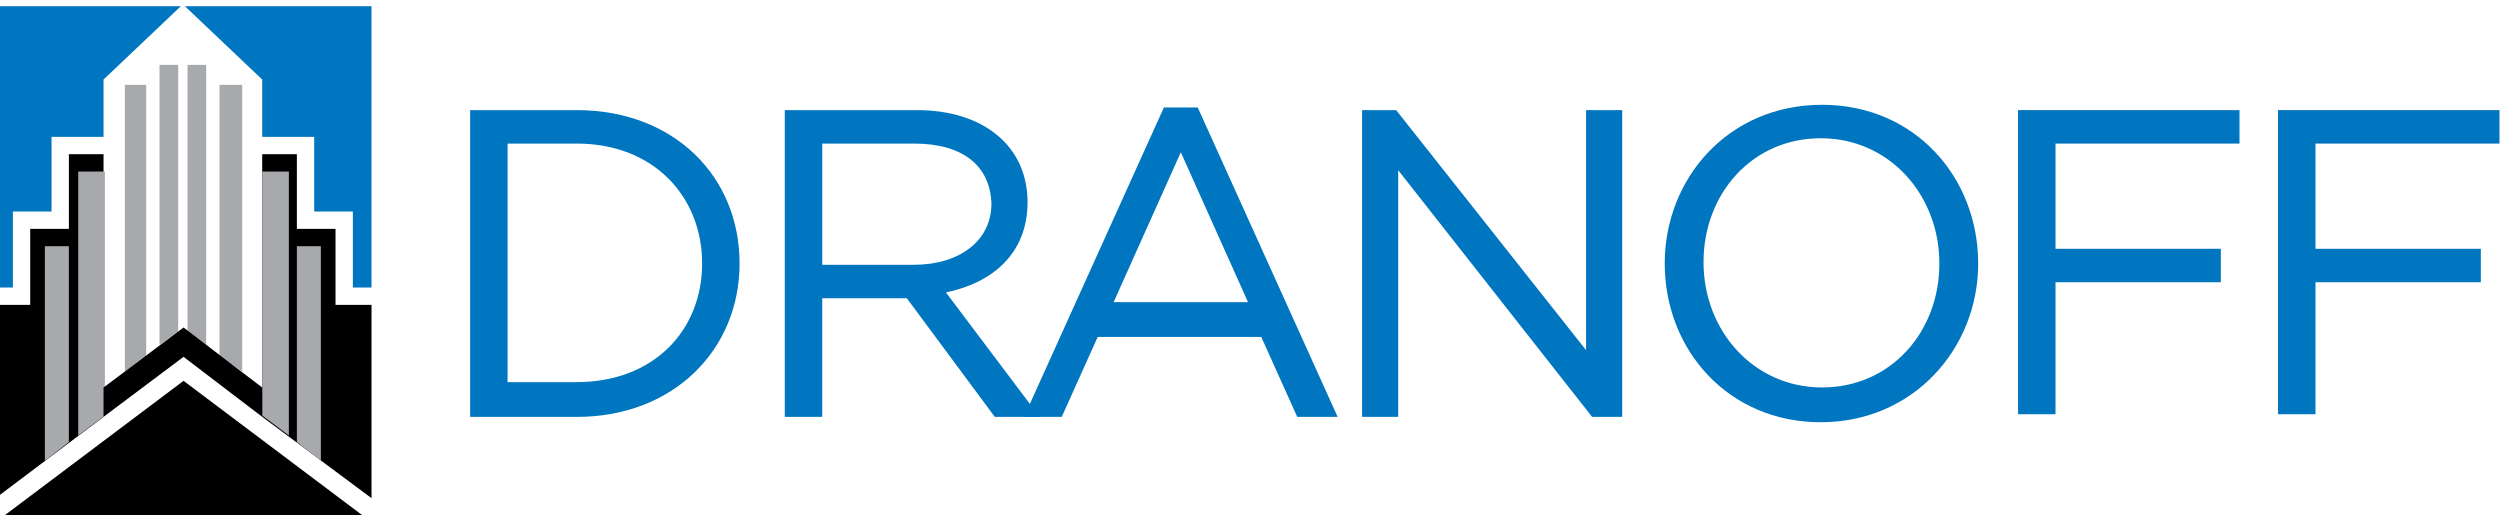
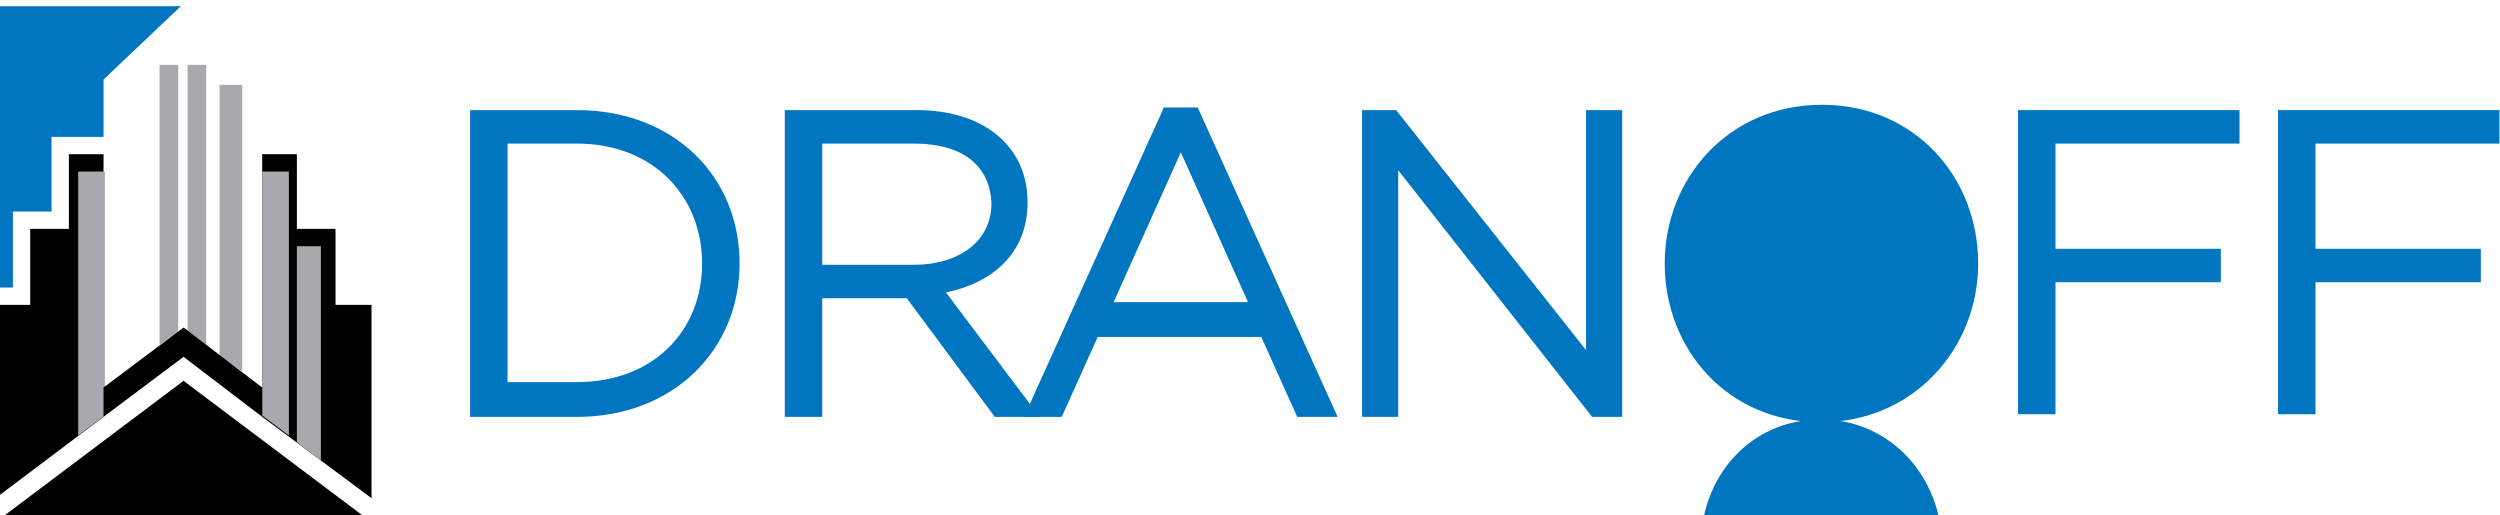
<svg xmlns="http://www.w3.org/2000/svg" xmlns:ns1="http://sodipodi.sourceforge.net/DTD/sodipodi-0.dtd" xmlns:ns2="http://www.inkscape.org/namespaces/inkscape" id="svg8" version="1.1" viewBox="0 0 49.69 10.239" height="10.239mm" width="49.69mm" ns1:docname="dranoff.svg" ns2:version="0.92.4 (unknown)">
  <defs id="defs2">
    <filter style="color-interpolation-filters:sRGB" ns2:label="Greyscale" id="filter4111">
      <feColorMatrix values="0.21 0.72 0.072 0 0 0.21 0.72 0.072 0 0 0.21 0.72 0.072 0 0 0 0 0 1 0 " id="feColorMatrix4109" />
    </filter>
  </defs>
  <ns1:namedview id="base" pagecolor="#ffffff" bordercolor="#666666" borderopacity="1.0" ns2:pageopacity="0.0" ns2:pageshadow="2" ns2:zoom="3.959798" ns2:cx="150.26155" ns2:cy="44.336438" ns2:document-units="mm" ns2:current-layer="g3763" showgrid="false" ns2:window-width="1871" ns2:window-height="1056" ns2:window-x="49" ns2:window-y="24" ns2:window-maximized="1" />
  <g ns2:label="Layer 1" ns2:groupmode="layer" id="layer1" transform="translate(-108.959,-155.809)">
    <g id="g3763" transform="matrix(0.265,0,0,0.265,164.812,77.863)" style="filter:url(#filter4111)">
      <g id="g3727">
        <path id="path3713" d="m -167.5,325.3 h -7.9 v -22.8 h 7.9 c 7.2,0 12.1,4.9 12.1,11.4 0,6.4 -4.9,11.4 -12.1,11.4 z m 0,-20.5 h -5.3 v 18.1 h 5.3 c 5.8,0 9.5,-3.9 9.5,-9 0,-5.1 -3.7,-9.1 -9.5,-9.1 z" ns2:connector-curvature="0" style="fill:#0076c0;stroke:#0076c0;stroke-width:0.21" />
        <path id="path3715" d="m -136.1,325.3 -6.6,-8.9 h -6.5 v 8.9 h -2.6 v -22.8 h 9.8 c 5,0 8.2,2.7 8.2,6.8 0,3.8 -2.6,6 -6.2,6.7 l 7,9.3 z m -6.1,-20.5 h -7 v 9.3 h 7 c 3.4,0 5.9,-1.8 5.9,-4.7 -0.1,-2.9 -2.2,-4.6 -5.9,-4.6 z" ns2:connector-curvature="0" style="fill:#0076c0;stroke:#0076c0;stroke-width:0.21" />
        <path id="path3717" d="m -110.6,325.3 h -2.8 l -2.7,-6 h -12.4 l -2.7,6 h -2.6 l 10.4,-23 h 2.4 z m -11.6,-20 -5.2,11.6 h 10.4 z" ns2:connector-curvature="0" style="fill:#0076c0;stroke:#0076c0;stroke-width:0.21" />
        <path id="path3719" d="m -91.7,302.5 h 2.5 v 22.8 h -2.1 L -106,306.6 v 18.7 h -2.5 v -22.8 h 2.4 l 14.4,18.2 z" ns2:connector-curvature="0" style="fill:#0076c0;stroke:#0076c0;stroke-width:0.21" />
-         <path id="path3721" d="m -74.2,325.7 c -6.9,0 -11.6,-5.4 -11.6,-11.8 0,-6.3 4.7,-11.8 11.7,-11.8 6.9,0 11.6,5.4 11.6,11.8 0,6.3 -4.8,11.8 -11.7,11.8 z m 0,-21.3 c -5.2,0 -8.9,4.2 -8.9,9.4 0,5.2 3.8,9.5 9,9.5 5.2,0 8.9,-4.2 8.9,-9.4 0,-5.2 -3.8,-9.5 -9,-9.5 z" ns2:connector-curvature="0" style="fill:#0076c0;stroke:#0076c0;stroke-width:0.21" />
+         <path id="path3721" d="m -74.2,325.7 c -6.9,0 -11.6,-5.4 -11.6,-11.8 0,-6.3 4.7,-11.8 11.7,-11.8 6.9,0 11.6,5.4 11.6,11.8 0,6.3 -4.8,11.8 -11.7,11.8 z c -5.2,0 -8.9,4.2 -8.9,9.4 0,5.2 3.8,9.5 9,9.5 5.2,0 8.9,-4.2 8.9,-9.4 0,-5.2 -3.8,-9.5 -9,-9.5 z" ns2:connector-curvature="0" style="fill:#0076c0;stroke:#0076c0;stroke-width:0.21" />
        <path id="path3723" d="m -42.9,304.8 h -13.8 v 8.1 h 12.4 v 2.3 h -12.4 v 9.9 h -2.6 v -22.6 h 16.4 z" ns2:connector-curvature="0" style="fill:#0076c0;stroke:#0076c0;stroke-width:0.21" />
        <path id="path3725" d="m -23.4,304.8 h -13.8 v 8.1 h 12.4 v 2.3 h -12.4 v 9.9 h -2.6 v -22.6 h 16.4 z" ns2:connector-curvature="0" style="fill:#0076c0;stroke:#0076c0;stroke-width:0.21" />
      </g>
      <g id="g3761">
        <rect id="rect3729" height="38.7" width="28.2" y="294.6" x="-211.1" style="fill:none" />
        <polygon id="polygon3731" points="-206.9,304.4 -203,304.4 -203,300.1 -197.2,294.6 -211.1,294.6 -211.1,315.7 -209.8,315.7 -209.8,310 -206.9,310 " style="fill:#0076c0" />
        <polygon id="polygon3733" points="-211.1,331.5 -203,325.4 -203,305.7 -205.6,305.7 -205.6,311.3 -208.5,311.3 -208.5,317 -211.1,317 " />
-         <polygon id="polygon3735" points="-187.2,304.4 -191.1,304.4 -191.1,300.1 -196.9,294.6 -182.9,294.6 -182.9,315.7 -184.3,315.7 -184.3,310 -187.2,310 " style="fill:#0076c0" />
        <polygon id="polygon3737" points="-182.9,331.5 -191.1,325.4 -191.1,305.7 -188.5,305.7 -188.5,311.3 -185.6,311.3 -185.6,317 -182.9,317 " />
        <g id="g3755">
          <polygon id="polygon3739" points="-198.8,299 -198.8,320 -197.4,319 -197.4,299 " style="fill:#a7a9ac" />
-           <polygon id="polygon3741" points="-201.4,300.5 -201.4,322 -199.8,320.8 -199.8,300.5 " style="fill:#a7a9ac" />
          <path id="path3743" d="m -204.9,307 v 19.8 l 2,-1.5 V 307 Z" ns2:connector-curvature="0" style="fill:#a7a9ac" />
-           <path id="path3745" d="m -207.4,312.6 v 16.1 l 1.8,-1.4 v -14.7 z" ns2:connector-curvature="0" style="fill:#a7a9ac" />
          <polygon id="polygon3747" points="-195.3,299 -195.3,320 -196.7,319 -196.7,299 " style="fill:#a7a9ac" />
          <polygon id="polygon3749" points="-192.6,300.5 -192.6,322 -194.3,320.8 -194.3,300.5 " style="fill:#a7a9ac" />
          <path id="path3751" d="m -191.1,307 v 18.3 l 2,1.5 V 307 Z" ns2:connector-curvature="0" style="fill:#a7a9ac" />
          <path id="path3753" d="m -188.5,312.6 v 14.7 l 1.8,1.4 v -16.1 z" ns2:connector-curvature="0" style="fill:#a7a9ac" />
        </g>
        <polygon id="polygon3757" points="-191.1,323.2 -197,318.7 -203,323.2 -203,325.4 -197,320.9 -191.1,325.4 " />
        <polygon id="polygon3759" points="-211.1,333.3 -182.9,333.3 -197,322.7 " />
      </g>
    </g>
  </g>
</svg>